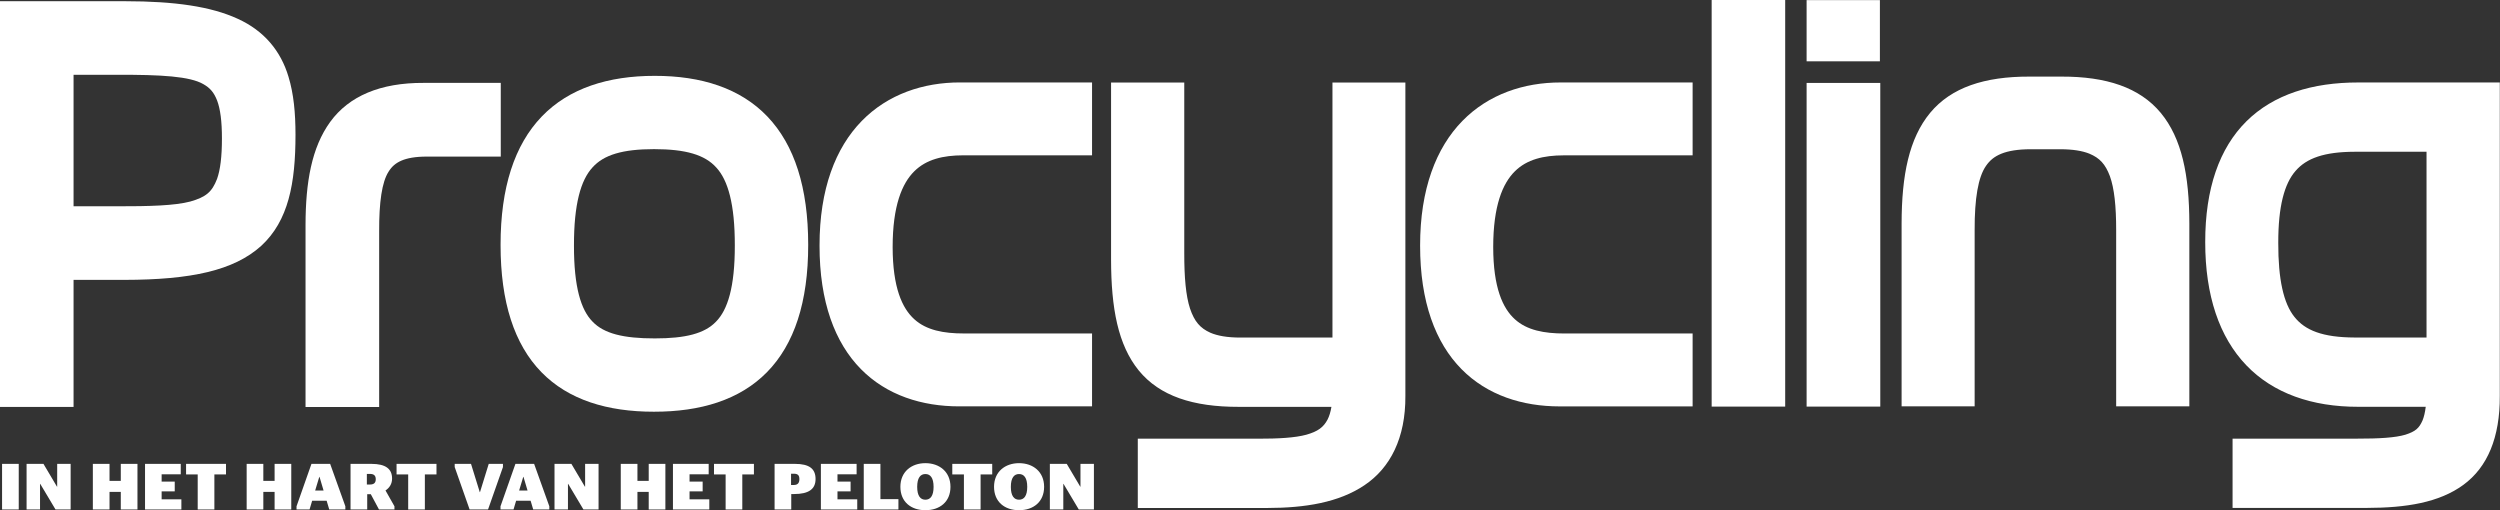
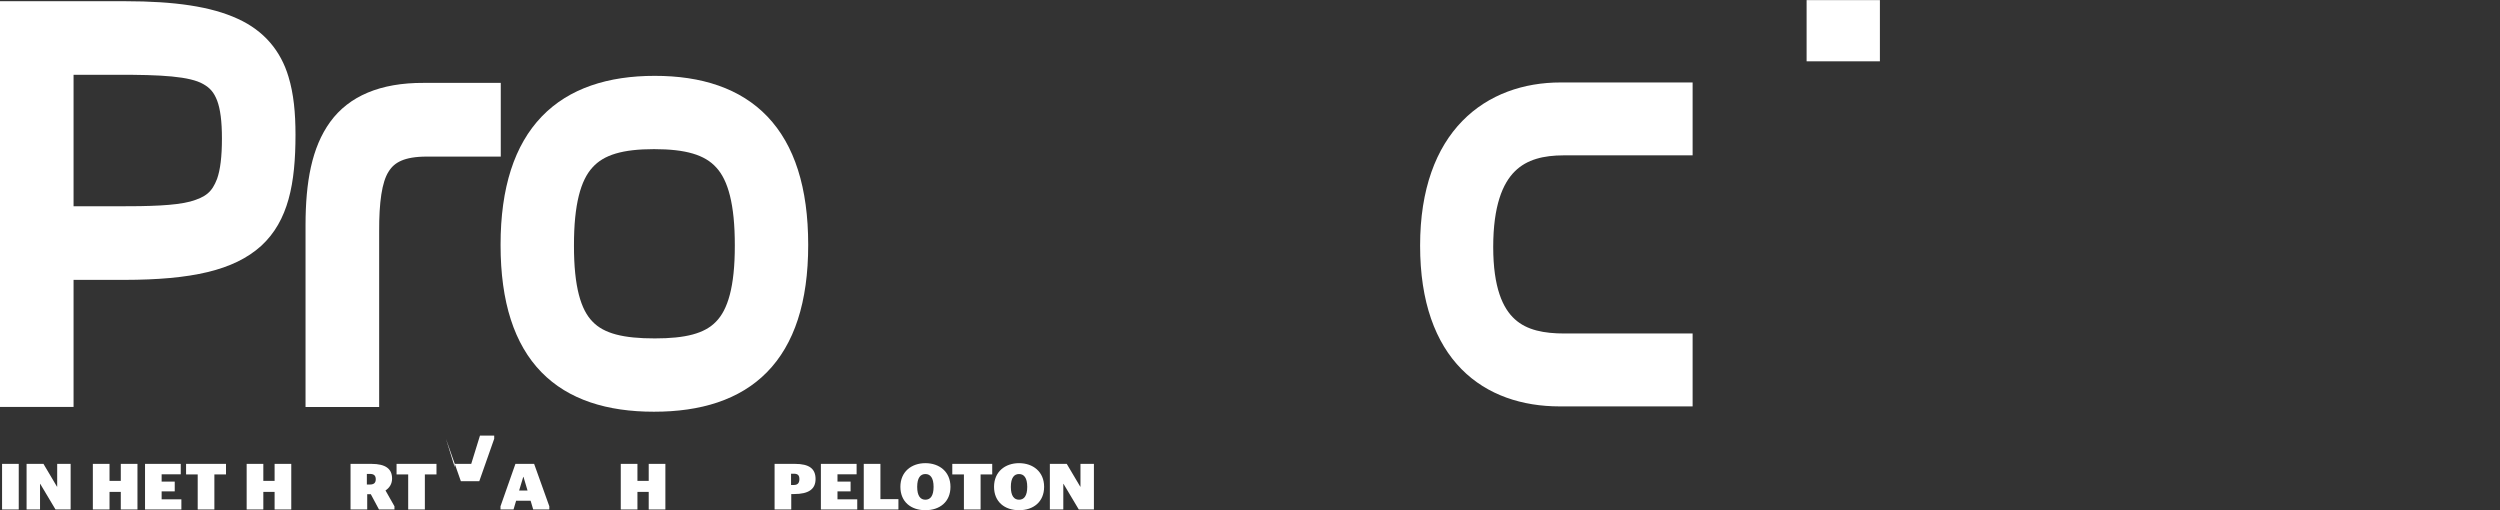
<svg xmlns="http://www.w3.org/2000/svg" version="1.1" width="1225" height="250" viewBox="0 0 1225 250" fill="none">
  <rect x="0" y="0" width="1225" height="250" fill="#333333" stroke="none" />
  <title>VS</title>
  <path fill="#fff" d="M290.308 82.056c-5.723 6.201-9.104 17.983-9.064 38.295-0.035 20.317 3.43 31.525 9.119 37.257 5.537 5.813 15.034 8.229 30.473 8.212 15.048 0.013 24.446-2.382 30.008-8.212 5.705-5.76 9.243-16.96 9.212-37.257 0.040-20.316-3.341-32.081-9.099-38.286-5.612-6.233-14.964-8.979-30.489-8.988-15.342 0.015-24.581 2.744-30.16 8.979zM265.291 182.363c-13.306-13.655-20.024-34.347-20.011-62.367-0.013-28.042 6.805-48.976 20.168-62.887 13.372-13.911 32.631-19.963 55.388-19.937 22.753-0.031 41.931 6.031 55.214 19.952 13.27 13.922 19.979 34.842 19.97 62.871 0.013 28.033-6.809 48.736-20.21 62.385-13.413 13.644-32.635 19.381-55.342 19.361h-0.133c-22.651 0-41.75-5.749-55.044-19.379z" />
  <path fill="#fff" d="M185.789 199.424h-36.077v-89.254c0.038-20.729 2.941-37.876 12.099-50.457 9.202-12.655 24.6-19.2 45.769-19.097h37.796v36.116h-36.323c-5.512-0.004-9.56 0.752-12.415 2-2.862 1.269-4.676 2.879-6.266 5.429-3.2 5.034-4.65 14.812-4.583 29.233v86.030z" />
  <path fill="#fff" d="M36.044 101.084h20.908c16.613 0.024 28.624-0.319 36.302-2.336 7.699-2.207 10.626-4.661 13.115-11.113 1.566-4.393 2.391-10.899 2.378-19.822 0.013-8.371-0.807-14.434-2.336-18.491-1.577-4.065-3.464-6.209-6.753-8.085-6.561-3.817-20.513-4.691-42.705-4.585h-20.908v64.431zM0 199.393v-198.797h61.364c24.345 0.022 41.975 2.584 55.031 8.565 13.082 5.906 21.223 15.887 24.96 28.421 2.554 8.351 3.435 17.778 3.439 28.435-0.004 23.848-3.452 42.171-16.82 54.472-13.42 12.107-34.387 16.593-66.979 16.648h-24.951v62.256h-36.044z" />
-   <path fill="#fff" d="M1124.83 83.742c-5.48 6.242-8.51 17.398-8.48 35.228-0.050 17.905 2.59 29.676 7.92 36.311 5.22 6.58 13.76 10.035 29.51 10.1h35.22v-91.020h-35.22c-14.86 0.031-23.58 3.143-28.95 9.381zM1072.78 199.105h-35.86v-86.307c0.020-11.712-0.92-20.552-3.070-26.469-2.23-5.93-4.98-8.907-10.070-11.036-3.43-1.376-8.14-2.166-14.35-2.161h-14.362c-6.205-0.004-10.916 0.785-14.353 2.161-3.44 1.4-5.695 3.241-7.593 6.009-3.801 5.463-5.605 15.837-5.546 31.497v86.307h-35.793v-89.533c0.032-23.813 3.677-41.765 13.958-54.247 10.371-12.508 26.708-17.841 48.59-17.791h15.839c21.89-0.050 38.23 5.282 48.62 17.791 10.3 12.478 13.96 30.435 13.99 54.247v89.533zM469.925 199.118c-18.074-0.002-35.401-5.379-48.097-18.28-12.728-12.92-20.279-32.879-20.255-60.513-0.024-27.68 7.832-47.903 20.7-61.070 12.86-13.174 30.295-18.886 48.141-18.864h64.69v35.717h-63.216c-9.706 0.020-17.974 1.939-23.9 7.836-5.961 5.887-10.587 16.829-10.593 37.1 0.019 19.897 4.685 30.031 10.602 35.368 5.889 5.389 14.399 6.992 24.258 6.983h62.849v35.722h-65.179zM921.337 199.229h-36.1v-158.607h36.1v158.607zM874.743 199.233h-36.033v-199.233h36.033v199.233zM1093.96 248.881v-33.946h60.93c10.91 0.024 18.81-0.465 23.74-1.928 4.96-1.601 6.72-3.145 8.42-7.017 0.69-1.675 1.22-3.88 1.56-6.663h-33.12c-22.52 0.029-41.58-6.549-54.8-20.349-13.23-13.791-20.15-34.177-20.13-60.363-0.020-26.184 6.91-46.036 20.22-59.209 13.31-13.171 32.31-19.014 54.71-18.995h69.41v153.614c0.1 20.264-5.97 34.888-17.89 43.589-11.84 8.639-27.91 11.23-47.33 11.267h-65.72zM557.517 248.909v-33.946h58.764c10.218 0.016 18.28-0.445 23.837-1.956 5.62-1.597 8.371-3.618 10.382-7.416 0.818-1.601 1.478-3.651 1.902-6.235h-45.366c-22.409 0.050-38.789-5.27-49.064-17.837-10.165-12.535-13.513-30.467-13.55-54.261v-86.819h35.865v83.587c-0.020 11.769 0.766 20.91 2.827 27.174 2.148 6.301 4.879 9.553 9.971 11.839 3.447 1.489 8.236 2.368 14.683 2.368l45.133-0.004v-124.964h35.732v153.614c0.125 20.524-7.383 35.227-20.054 43.707-12.583 8.488-29.139 11.121-47.508 11.149h-63.554z" />
  <path fill="#fff" d="M764.207 199.135c-18.074-0.004-35.401-5.38-48.097-18.284-12.728-12.92-20.279-32.877-20.257-60.509-0.022-27.682 7.832-47.905 20.702-61.070 12.858-13.176 30.293-18.888 48.139-18.866h64.69v35.717h-63.212c-9.71 0.020-17.978 1.939-23.902 7.837-5.961 5.887-10.589 16.829-10.596 37.1 0.022 19.898 4.688 30.033 10.605 35.37 5.889 5.389 14.397 6.99 24.26 6.982h62.845v35.723h-65.177z" />
  <path fill="#fff" d="M885.237 0.057h35.911v29.988h-35.911v-29.988z" />
  <path fill="#fff" d="M9.182 227.297h-8.168v22.351h8.168v-22.351z" />
  <path fill="#fff" d="M13.025 227.297h8.271l6.626 11.176h0.1v-11.176h6.591v22.351h-7.414l-7.483-12.549h-0.103v12.549h-6.589v-22.351z" />
  <path fill="#fff" d="M45.495 249.648v-22.351h8.168v8.334h5.527v-8.334h8.168v22.351h-8.168v-8.621h-5.527v8.621h-8.168z" />
  <path fill="#fff" d="M71.066 227.297h17.503v5.11h-9.37v3.577h6.419v4.787h-6.419v3.898h9.679v4.979h-17.813v-22.351z" />
  <path fill="#fff" d="M96.874 249.648v-17.178h-5.697v-5.173h19.562v5.173h-5.697v17.178h-8.168z" />
  <path fill="#fff" d="M120.864 249.648v-22.351h8.168v8.334h5.524v-8.334h8.168v22.351h-8.168v-8.621h-5.524v8.621h-8.168z" />
-   <path fill="#fff" d="M154.432 240.355h4.118l-1.991-6.703h-0.103l-2.024 6.703zM145.3 248.082l7.313-20.785h9.163l7.448 20.785v1.566h-7.893l-1.272-4.279h-7.103l-1.27 4.279h-6.386v-1.566z" />
  <path fill="#fff" d="M179.761 237.421h1.477c2.024 0 2.883-0.863 2.883-2.589 0-1.753-0.859-2.617-2.883-2.617h-1.477v5.206zM181.682 242.146h-1.749v7.502h-8.17v-22.351h10.229c7.036 0 10.125 2.493 10.125 7.186 0 2.618-1.27 4.565-3.226 5.844l4.393 7.758v1.563h-7.586l-4.016-7.502z" />
  <path fill="#fff" d="M200.012 249.648v-17.178h-5.697v-5.173h19.562v5.173h-5.697v17.178h-8.168z" />
-   <path fill="#fff" d="M222.8 228.863v-1.566h7.996l4.29 13.861h0.105l4.287-13.861h6.969v1.566l-7.311 20.786h-9.025l-7.311-20.786z" />
+   <path fill="#fff" d="M222.8 228.863v-1.566h7.996h0.105l4.287-13.861h6.969v1.566l-7.311 20.786h-9.025l-7.311-20.786z" />
  <path fill="#fff" d="M254.375 240.355h4.118l-1.989-6.702h-0.105l-2.024 6.702zM245.245 248.083l7.313-20.786h9.161l7.448 20.786v1.566h-7.893l-1.27-4.279h-7.105l-1.27 4.279h-6.384v-1.566z" />
-   <path fill="#fff" d="M271.71 227.297h8.271l6.624 11.176h0.102v-11.176h6.589v22.352h-7.411l-7.481-12.55h-0.105v12.55h-6.589v-22.352z" />
  <path fill="#fff" d="M304.177 249.649v-22.352h8.169v8.334h5.524v-8.334h8.168v22.352h-8.168v-8.622h-5.524v8.622h-8.169z" />
-   <path fill="#fff" d="M329.746 227.297h17.505v5.111h-9.372v3.577h6.419v4.787h-6.419v3.898h9.68v4.979h-17.813v-22.352z" />
-   <path fill="#fff" d="M355.557 249.649v-17.178h-5.697v-5.174h19.562v5.174h-5.697v17.178h-8.168z" />
  <path fill="#fff" d="M387.614 237.642h1.374c2.024 0 2.711-1.147 2.711-2.872 0-1.756-0.652-2.652-2.711-2.652h-1.374v5.524zM379.549 227.297h9.952c7.071 0 10.126 2.395 10.126 7.442 0 4.98-3.465 7.342-10.504 7.342h-1.406v7.568h-8.168v-22.352z" />
  <path fill="#fff" d="M402.234 227.297h17.503v5.111h-9.37v3.577h6.419v4.787h-6.419v3.898h9.682v4.979h-17.815v-22.352z" />
  <path fill="#fff" d="M423.24 249.649v-22.352h8.168v17.277h8.822v5.075h-16.99z" />
  <path fill="#fff" d="M457.456 238.569c0-4.469-1.612-6.292-4.015-6.292s-4.016 1.823-4.016 6.292 1.614 6.29 4.016 6.29c2.403 0 4.015-1.821 4.015-6.29zM441.19 238.536c0-7.404 5.457-11.59 12.251-11.59 6.831 0 12.288 4.186 12.288 11.59 0 7.407-5.285 11.464-12.288 11.464-7.002 0-12.251-4.057-12.251-11.464z" />
  <path fill="#fff" d="M472.32 249.649v-17.178h-5.697v-5.174h19.564v5.174h-5.699v17.178h-8.168z" />
  <path fill="#fff" d="M503.346 238.569c0-4.469-1.612-6.292-4.016-6.292s-4.015 1.823-4.015 6.292 1.612 6.29 4.015 6.29c2.404 0 4.016-1.821 4.016-6.29zM487.079 238.536c0-7.404 5.455-11.59 12.251-11.59 6.831 0 12.286 4.186 12.286 11.59 0 7.407-5.285 11.464-12.286 11.464s-12.251-4.057-12.251-11.464z" />
  <path fill="#fff" d="M514.432 227.297h8.273l6.624 11.176h0.102v-11.176h6.589v22.352h-7.413l-7.481-12.55h-0.105v12.55h-6.589v-22.352z" />
</svg>